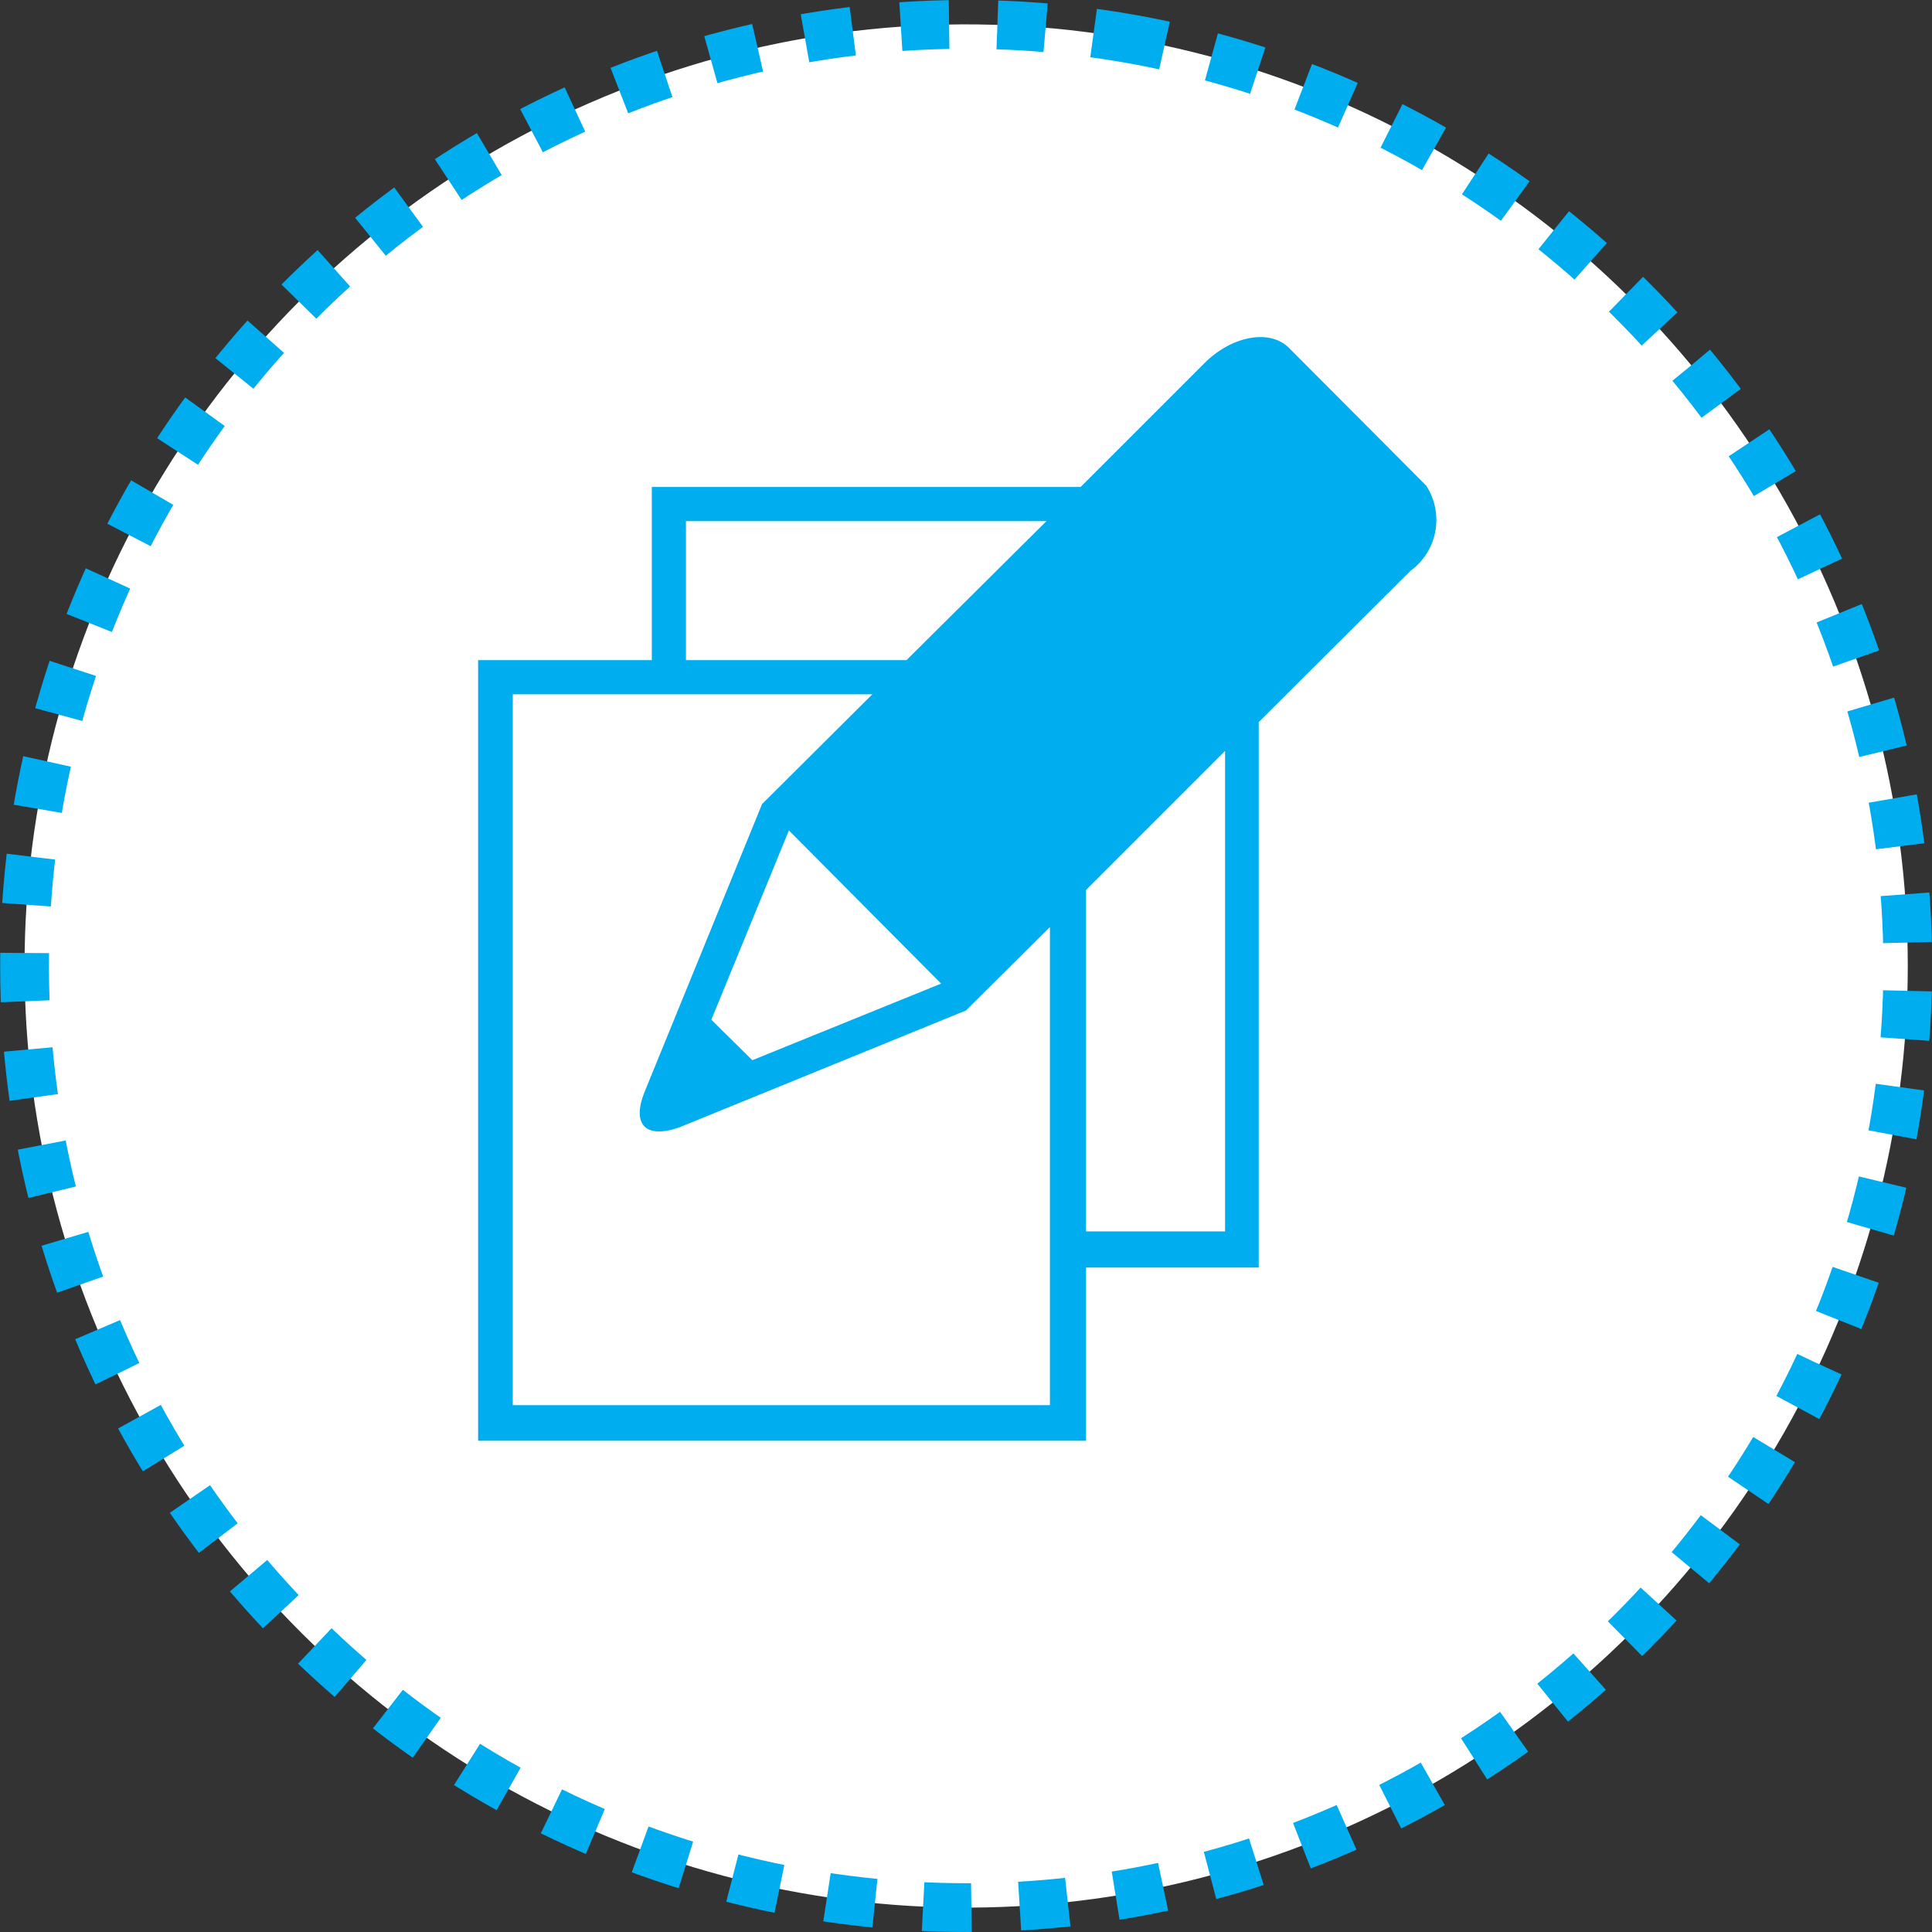
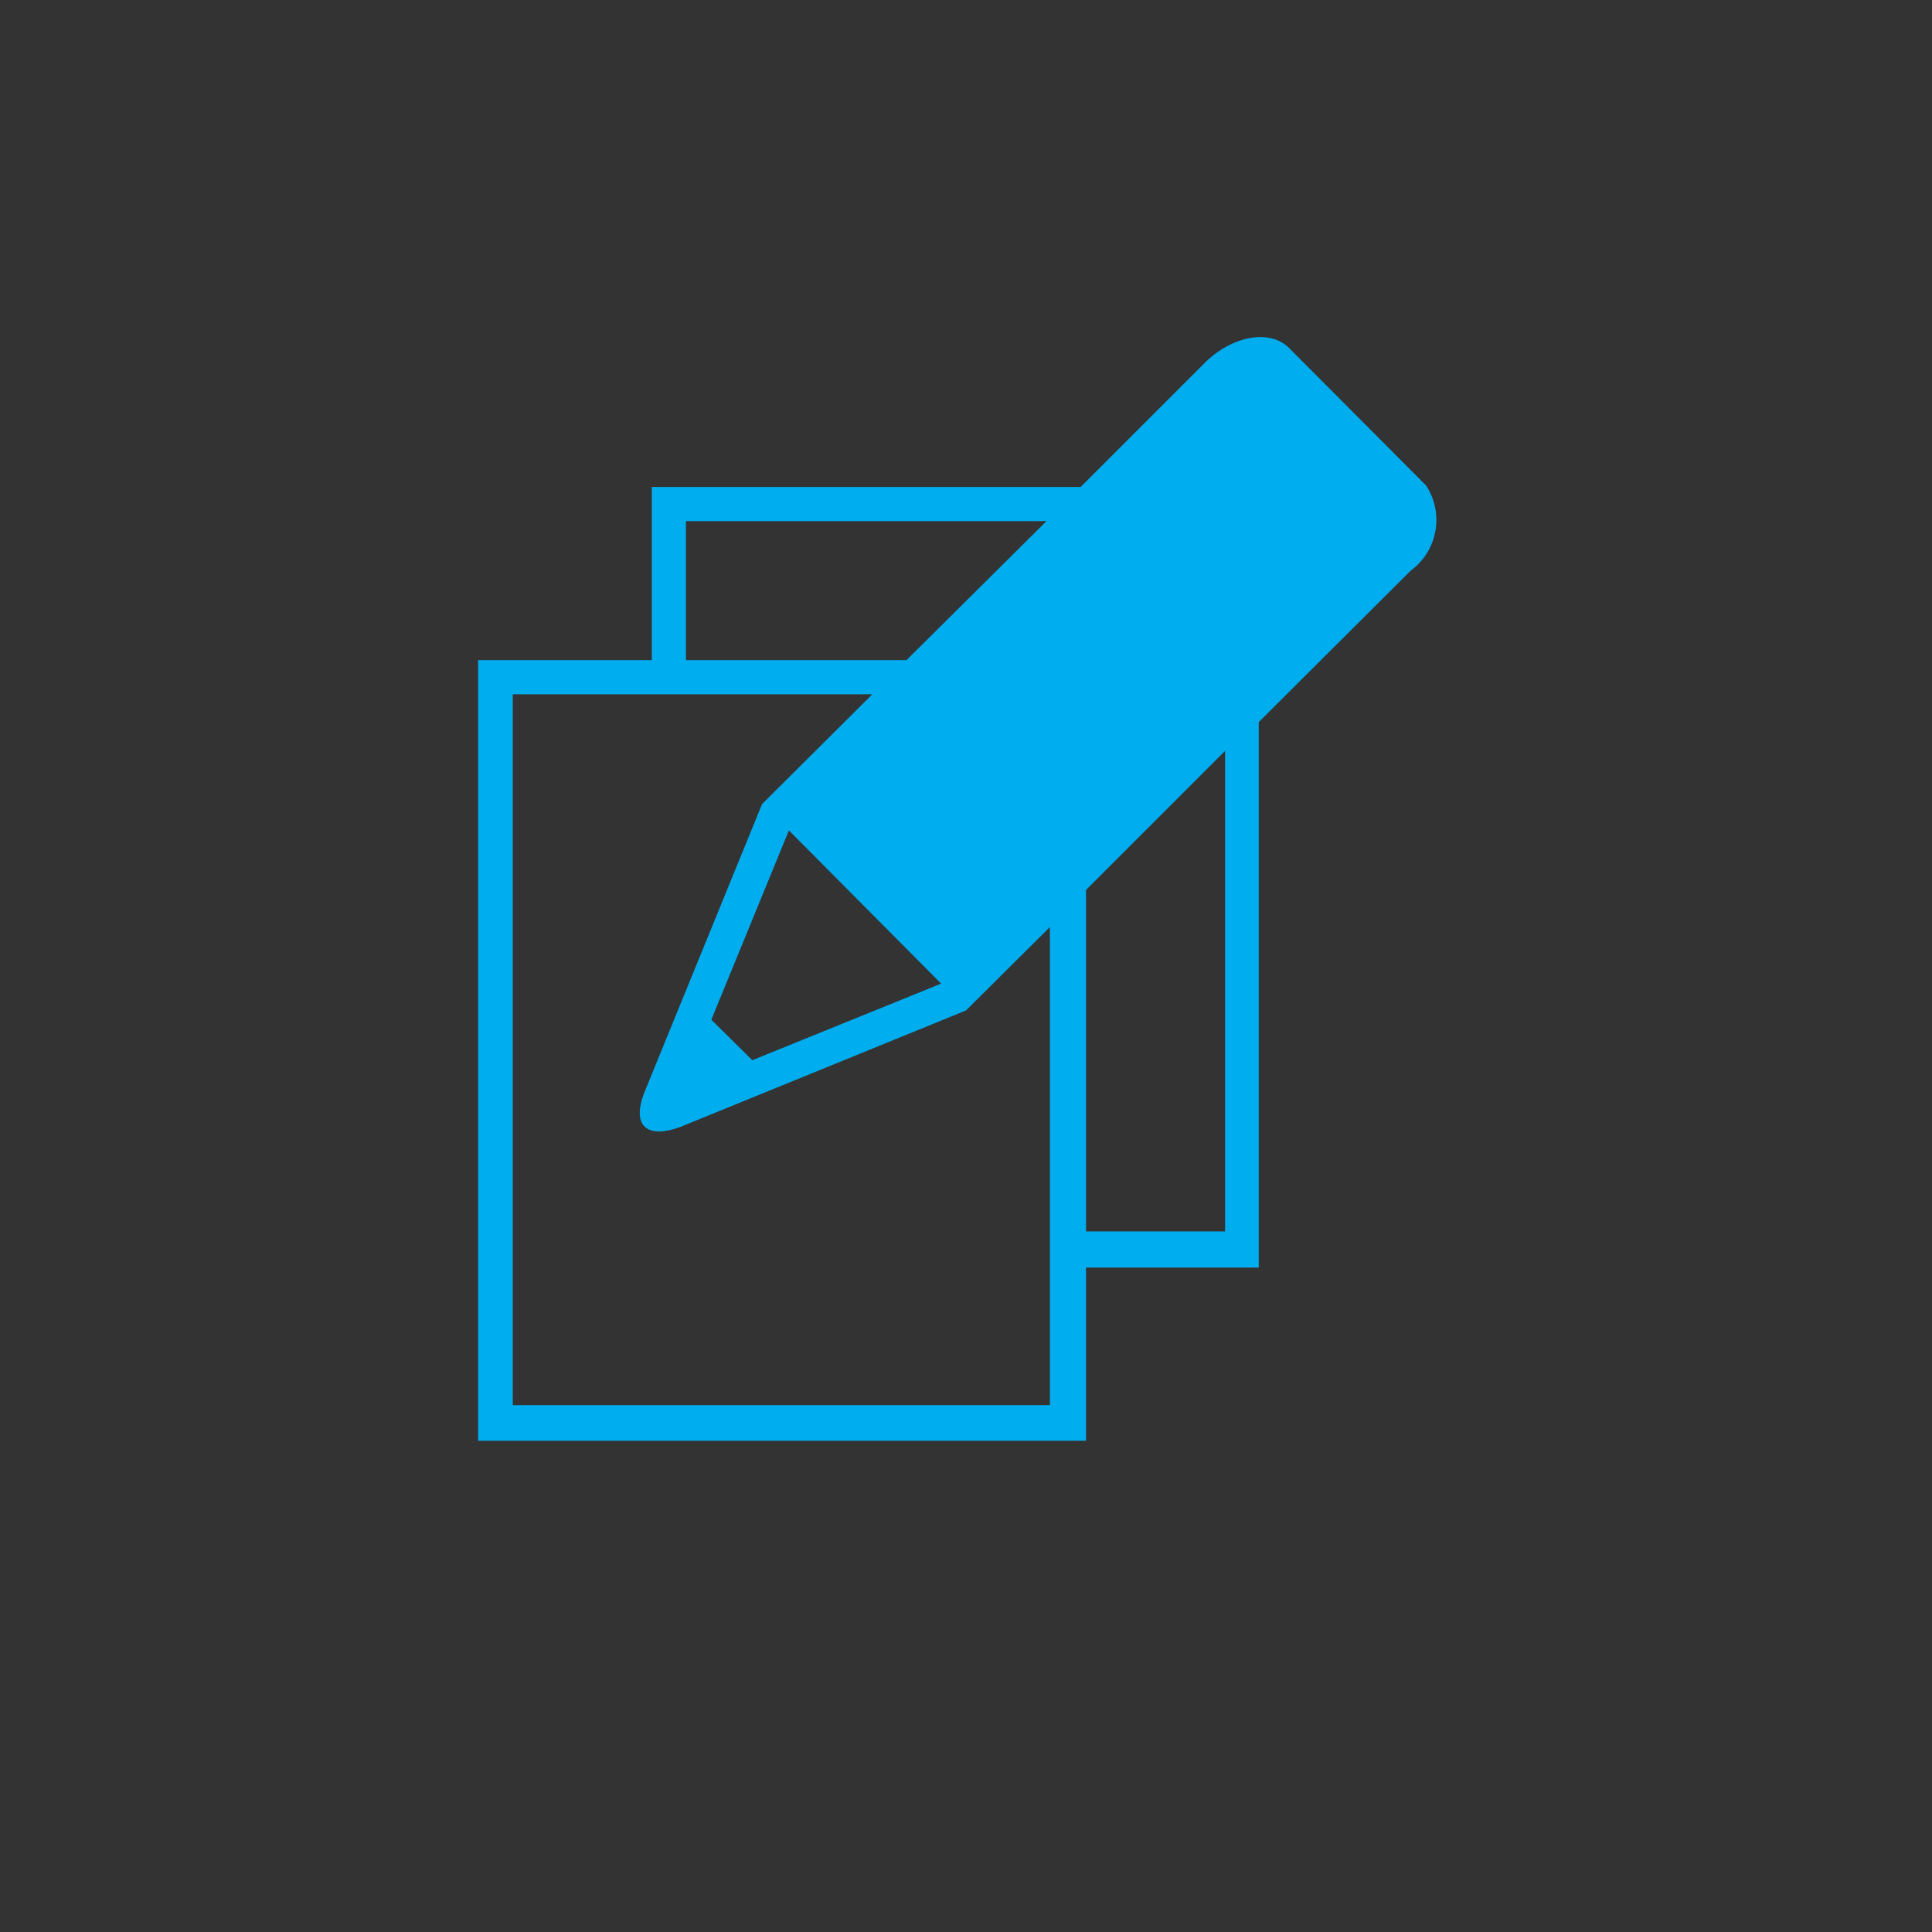
<svg xmlns="http://www.w3.org/2000/svg" height="39.602" width="39.6" version="1.1" viewBox="0 0 39.6 39.602" data-name="Ebene 1" id="Ebene_1">
  <rect x="0" y="0" width="39.6" height="39.602" fill="#333333" stroke="none" />
  <defs id="defs4">
    <style id="style2">.cls-1{fill:#fff;stroke:#00adee;stroke-miterlimit:10;stroke-dasharray:0.99 0.99;}.cls-2{fill:#00adee;}</style>
  </defs>
-   <circle style="fill:#ffffff;stroke:#00adee;stroke-miterlimit:10;stroke-dasharray:0.99, 0.99" id="circle6" transform="rotate(-80.78)" r="19.3" cy="22.72" cx="-16.371" class="cls-1" />
  <path style="fill:#00adee" id="path8" d="m 29.23,9.951 -2.81,-2.82 c -0.39,-0.39 -1.16,-0.25 -1.72,0.3 l -2.55,2.55 h -8.79 V 13.531 H 9.8 v 16 H 22.26 v -3.55 h 3.54 v -11.18 l 3.11,-3.1 a 1.29,1.29 0 0 0 0.32,-1.75 z m -9.94,10.21 -3.87,1.57 -0.84,-0.83 1.59,-3.88 z m -5.23,-9.48 h 7.39 l -2.87,2.85 h -4.52 z m -3.55,18.12 v -14.57 h 7.37 l -2.26,2.25 -2.4,5.88 c -0.28,0.68 0,1 0.72,0.74 l 5.86,-2.39 1.72,-1.71 v 9.8 z m 14.6,-3.56 h -2.85 v -7 l 2.85,-2.85 z" class="cls-2" />
</svg>